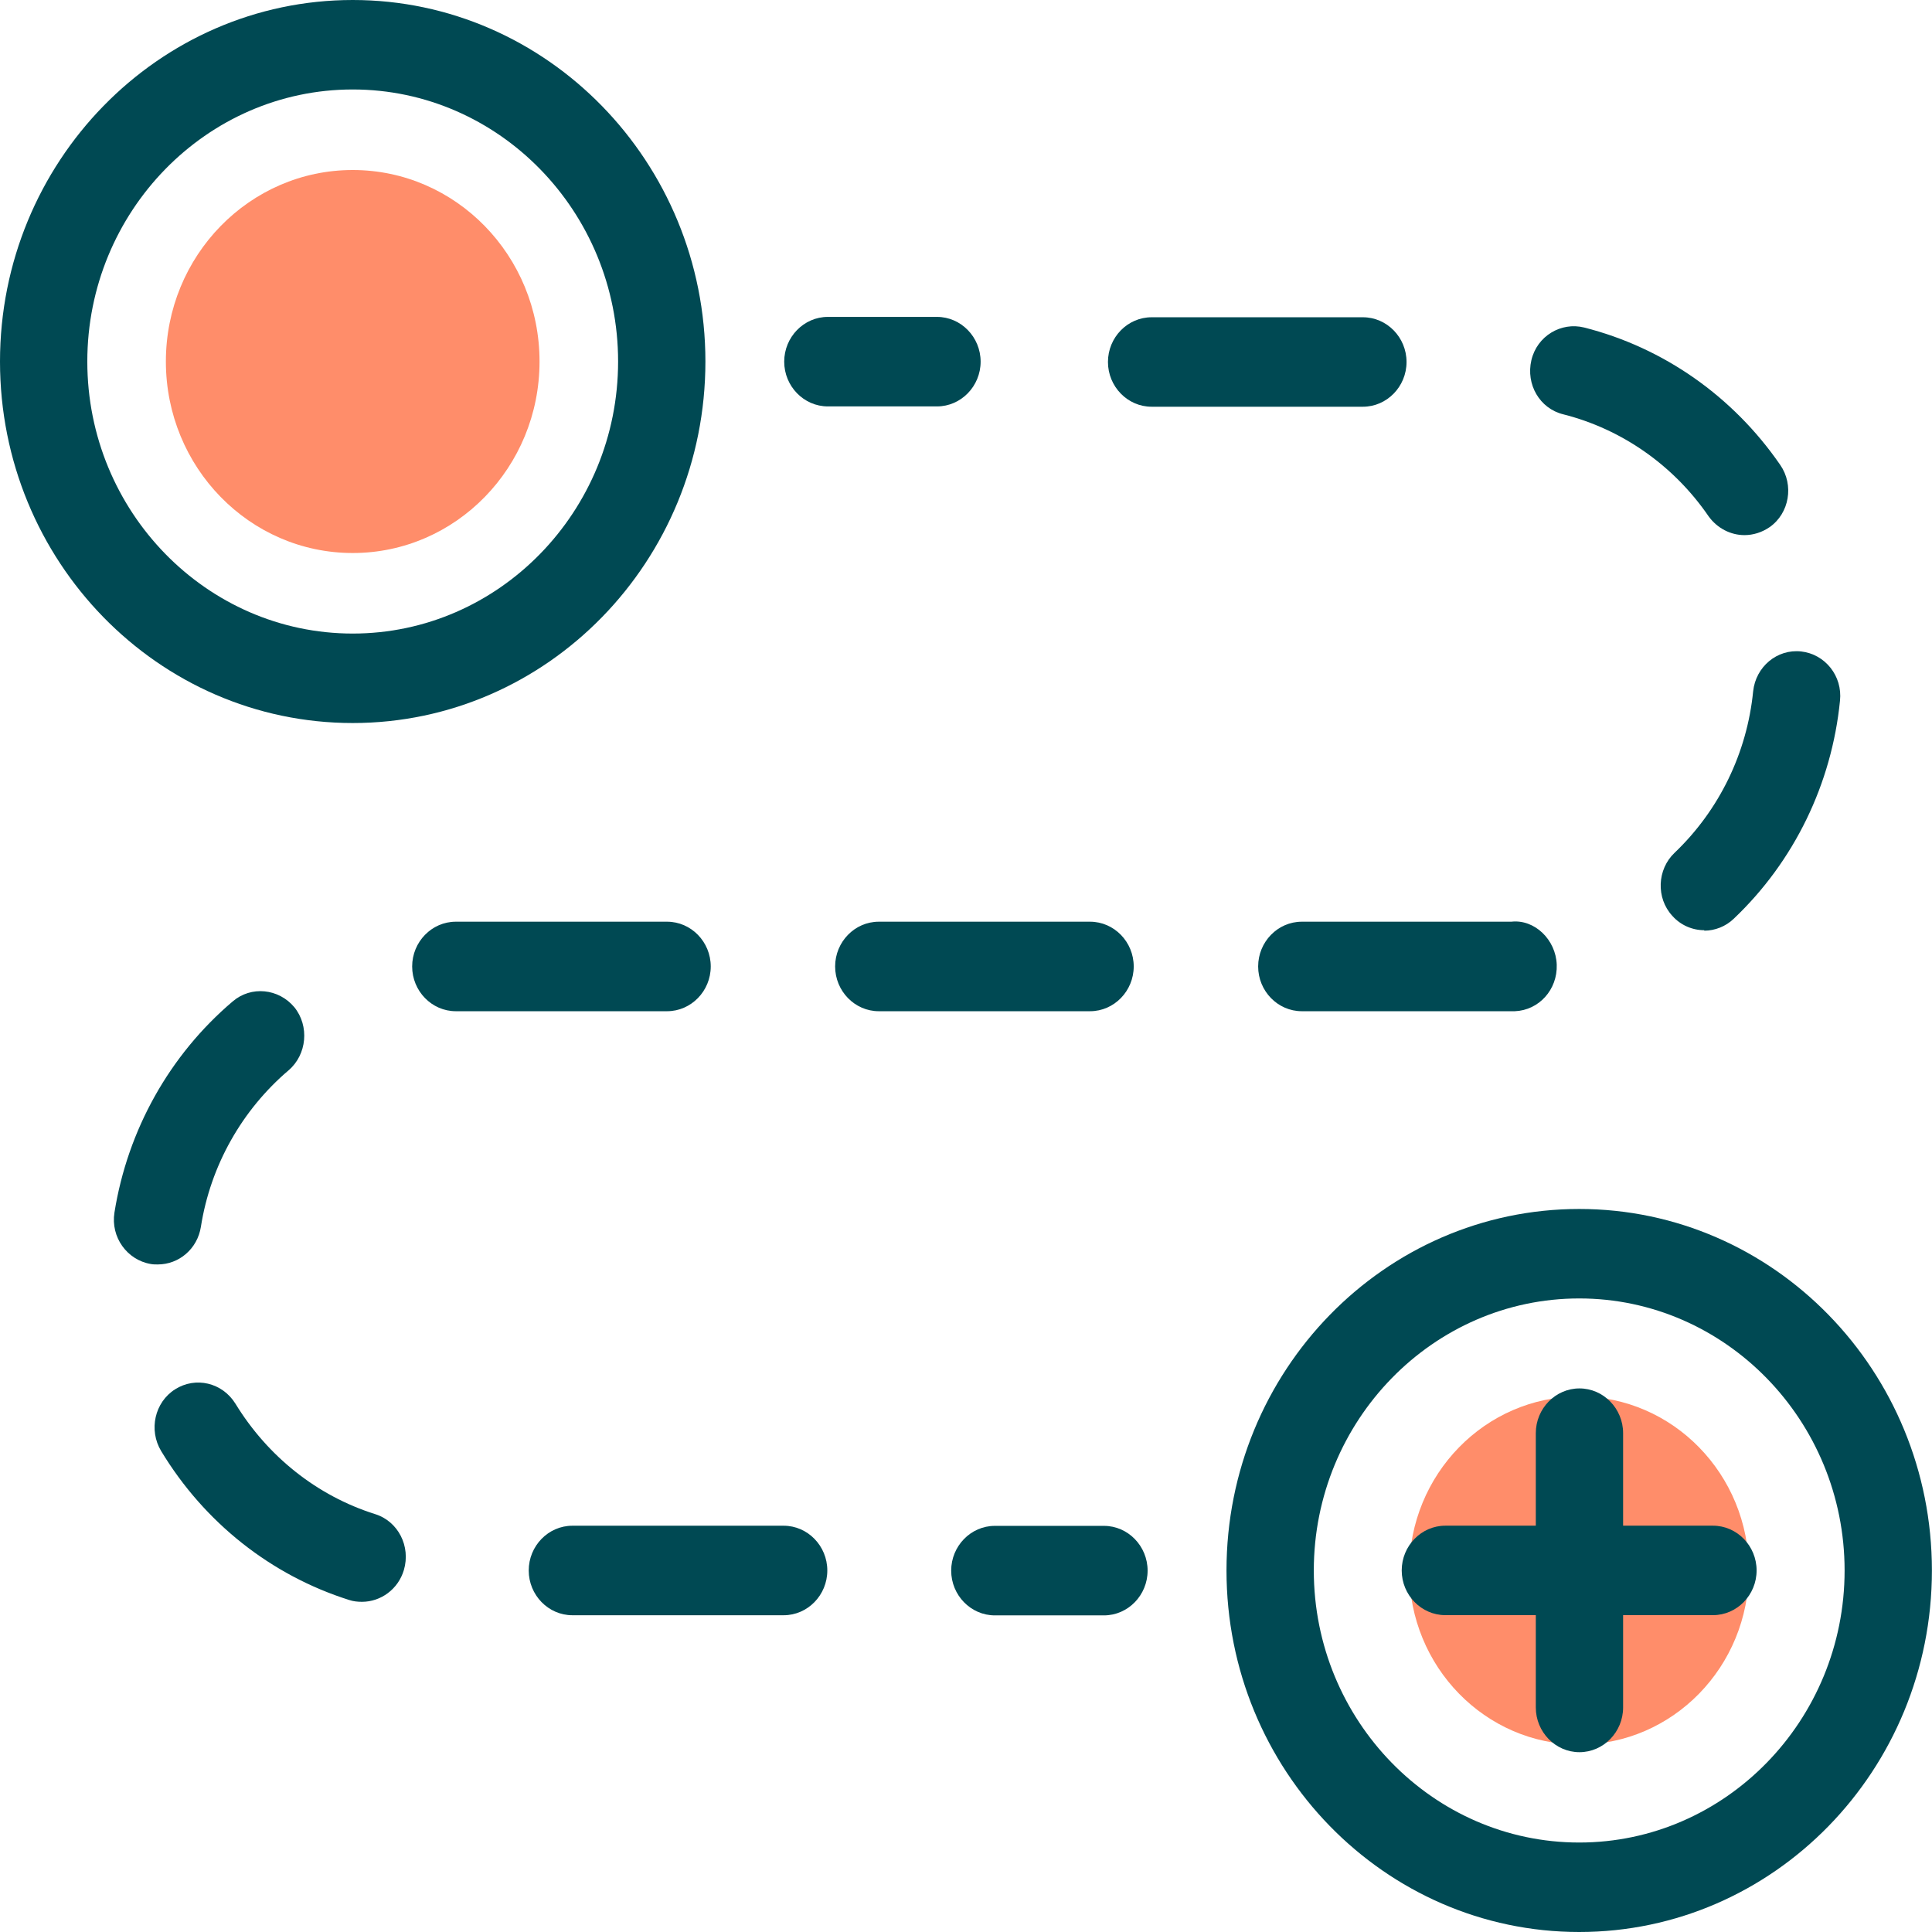
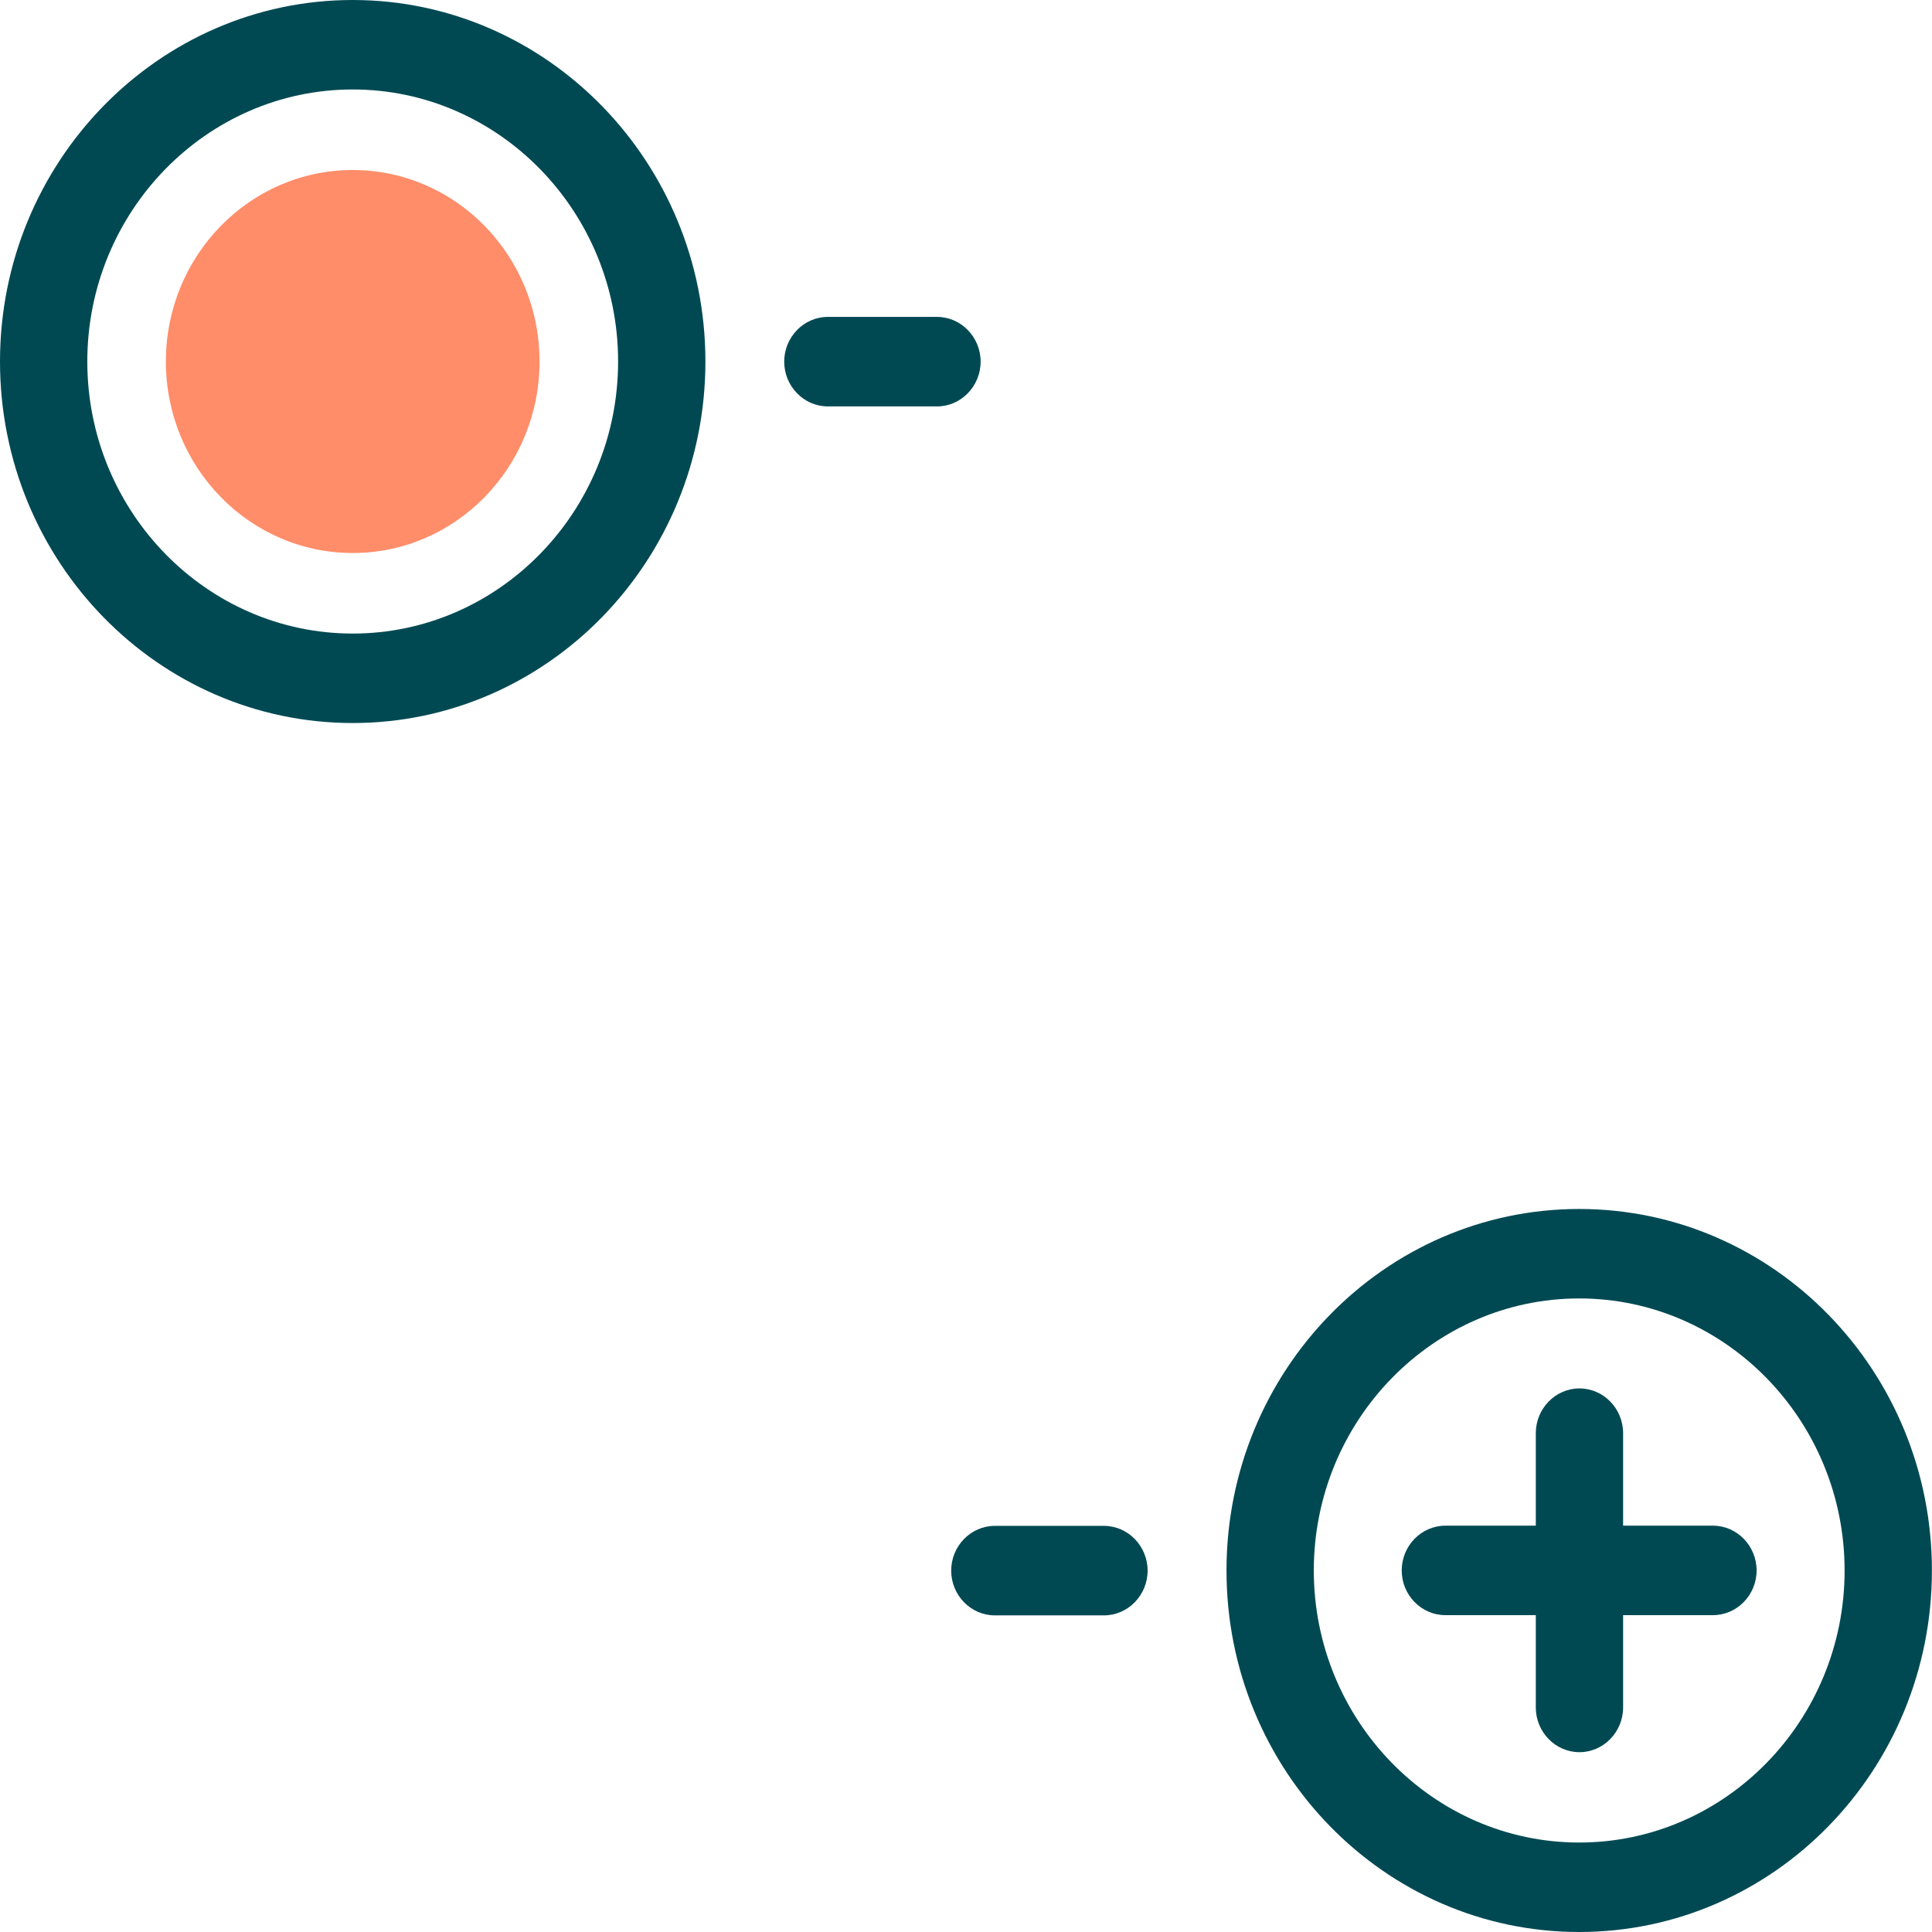
<svg xmlns="http://www.w3.org/2000/svg" width="42" height="42" viewBox="0 0 42 42" fill="none">
  <path d="M23.999 35.117H21.627C21.105 35.117 20.678 34.679 20.678 34.144C20.678 33.609 21.105 33.171 21.627 33.171H23.999C24.521 33.171 24.948 33.609 24.948 34.144C24.948 34.679 24.521 35.117 23.999 35.117Z" fill="#004953" />
-   <path d="M17.036 35.114H12.443C11.921 35.114 11.494 34.676 11.494 34.141C11.494 33.606 11.921 33.168 12.443 33.168H17.036C17.558 33.168 17.985 33.606 17.985 34.141C17.985 34.676 17.558 35.114 17.036 35.114ZM7.869 34.822C7.774 34.822 7.679 34.812 7.593 34.783C5.895 34.248 4.443 33.1 3.503 31.544C3.228 31.087 3.361 30.484 3.807 30.202C4.253 29.92 4.832 30.056 5.117 30.513C5.819 31.661 6.891 32.517 8.153 32.915C8.656 33.071 8.932 33.616 8.78 34.131C8.656 34.55 8.277 34.822 7.869 34.822ZM3.428 27.488C3.38 27.488 3.323 27.488 3.276 27.478C2.763 27.391 2.403 26.895 2.488 26.36C2.773 24.57 3.684 22.936 5.06 21.769C5.458 21.428 6.056 21.487 6.398 21.895C6.73 22.304 6.673 22.926 6.274 23.267C5.259 24.132 4.576 25.338 4.367 26.671C4.291 27.148 3.893 27.488 3.428 27.488ZM32.684 21.983H28.3C27.778 21.983 27.351 21.545 27.351 21.01C27.351 20.475 27.778 20.037 28.3 20.037H32.855C33.358 19.979 33.823 20.426 33.842 20.971C33.861 21.516 33.453 21.963 32.931 21.983C32.845 21.983 32.769 21.983 32.684 21.983ZM23.697 21.983H19.104C18.582 21.983 18.155 21.545 18.155 21.01C18.155 20.475 18.582 20.037 19.104 20.037H23.697C24.219 20.037 24.646 20.475 24.646 21.01C24.646 21.545 24.219 21.983 23.697 21.983ZM14.502 21.983H9.909C9.387 21.983 8.96 21.545 8.96 21.01C8.96 20.475 9.387 20.037 9.909 20.037H14.502C15.024 20.037 15.451 20.475 15.451 21.01C15.451 21.545 15.024 21.983 14.502 21.983ZM37.049 20.222C36.793 20.222 36.537 20.115 36.356 19.911C35.996 19.522 36.024 18.899 36.404 18.539C37.372 17.615 37.979 16.37 38.112 15.028C38.169 14.493 38.634 14.104 39.156 14.162C39.678 14.221 40.057 14.697 40 15.232C39.82 17.041 39.004 18.724 37.694 19.969C37.514 20.144 37.277 20.232 37.049 20.232V20.222ZM37.922 11.633C37.628 11.633 37.334 11.488 37.144 11.225C36.385 10.116 35.255 9.328 33.984 9.007C33.471 8.881 33.168 8.356 33.291 7.83C33.414 7.305 33.936 6.994 34.439 7.12C36.166 7.558 37.675 8.618 38.7 10.106C39.004 10.544 38.9 11.157 38.472 11.458C38.302 11.575 38.112 11.633 37.922 11.633ZM29.628 8.842H25.035C24.513 8.842 24.086 8.404 24.086 7.869C24.086 7.334 24.513 6.897 25.035 6.897H29.628C30.15 6.897 30.577 7.334 30.577 7.869C30.577 8.404 30.15 8.842 29.628 8.842Z" fill="#004953" />
  <path d="M20.369 8.835H17.997C17.475 8.835 17.048 8.397 17.048 7.862C17.048 7.327 17.475 6.889 17.997 6.889H20.369C20.891 6.889 21.318 7.327 21.318 7.862C21.318 8.397 20.891 8.835 20.369 8.835Z" fill="#004953" />
-   <path d="M7.668 15.718C3.435 15.718 0 12.197 0 7.859C0 3.521 3.445 0 7.668 0C11.89 0 15.335 3.521 15.335 7.859C15.335 12.197 11.9 15.718 7.668 15.718ZM7.668 1.945C4.489 1.945 1.898 4.601 1.898 7.859C1.898 11.118 4.489 13.773 7.668 13.773C10.847 13.773 13.437 11.118 13.437 7.859C13.437 4.601 10.847 1.945 7.668 1.945Z" fill="#004953" />
+   <path d="M7.668 15.718C3.435 15.718 0 12.197 0 7.859C0 3.521 3.445 0 7.668 0C11.89 0 15.335 3.521 15.335 7.859C15.335 12.197 11.9 15.718 7.668 15.718M7.668 1.945C4.489 1.945 1.898 4.601 1.898 7.859C1.898 11.118 4.489 13.773 7.668 13.773C10.847 13.773 13.437 11.118 13.437 7.859C13.437 4.601 10.847 1.945 7.668 1.945Z" fill="#004953" />
  <path d="M7.668 12.022C9.911 12.022 11.729 10.158 11.729 7.859C11.729 5.56 9.911 3.696 7.668 3.696C5.425 3.696 3.606 5.56 3.606 7.859C3.606 10.158 5.425 12.022 7.668 12.022Z" fill="#FF8D6A" />
-   <path d="M30.636 34.141C30.636 36.233 32.287 37.925 34.327 37.925C36.367 37.925 38.019 36.233 38.019 34.141C38.019 32.05 36.367 30.358 34.327 30.358C32.287 30.358 30.636 32.05 30.636 34.141Z" fill="#FF8D6A" />
  <path d="M37.238 35.112H31.421C30.899 35.112 30.472 34.675 30.472 34.14C30.472 33.605 30.899 33.167 31.421 33.167H37.238C37.76 33.167 38.187 33.605 38.187 34.14C38.187 34.675 37.76 35.112 37.238 35.112Z" fill="#004953" />
  <path d="M34.331 42C30.098 42 26.663 38.479 26.663 34.141C26.663 29.803 30.098 26.282 34.331 26.282C38.563 26.282 41.998 29.803 41.998 34.141C41.998 38.479 38.563 42 34.331 42ZM34.331 28.227C31.152 28.227 28.561 30.883 28.561 34.141C28.561 37.4 31.152 40.055 34.331 40.055C37.51 40.055 40.1 37.4 40.1 34.141C40.1 30.883 37.51 28.227 34.331 28.227Z" fill="#004953" />
  <path d="M34.336 38.091C33.814 38.091 33.387 37.653 33.387 37.118V31.156C33.387 30.621 33.814 30.183 34.336 30.183C34.858 30.183 35.285 30.621 35.285 31.156V37.118C35.285 37.653 34.858 38.091 34.336 38.091Z" fill="#004953" />
</svg>